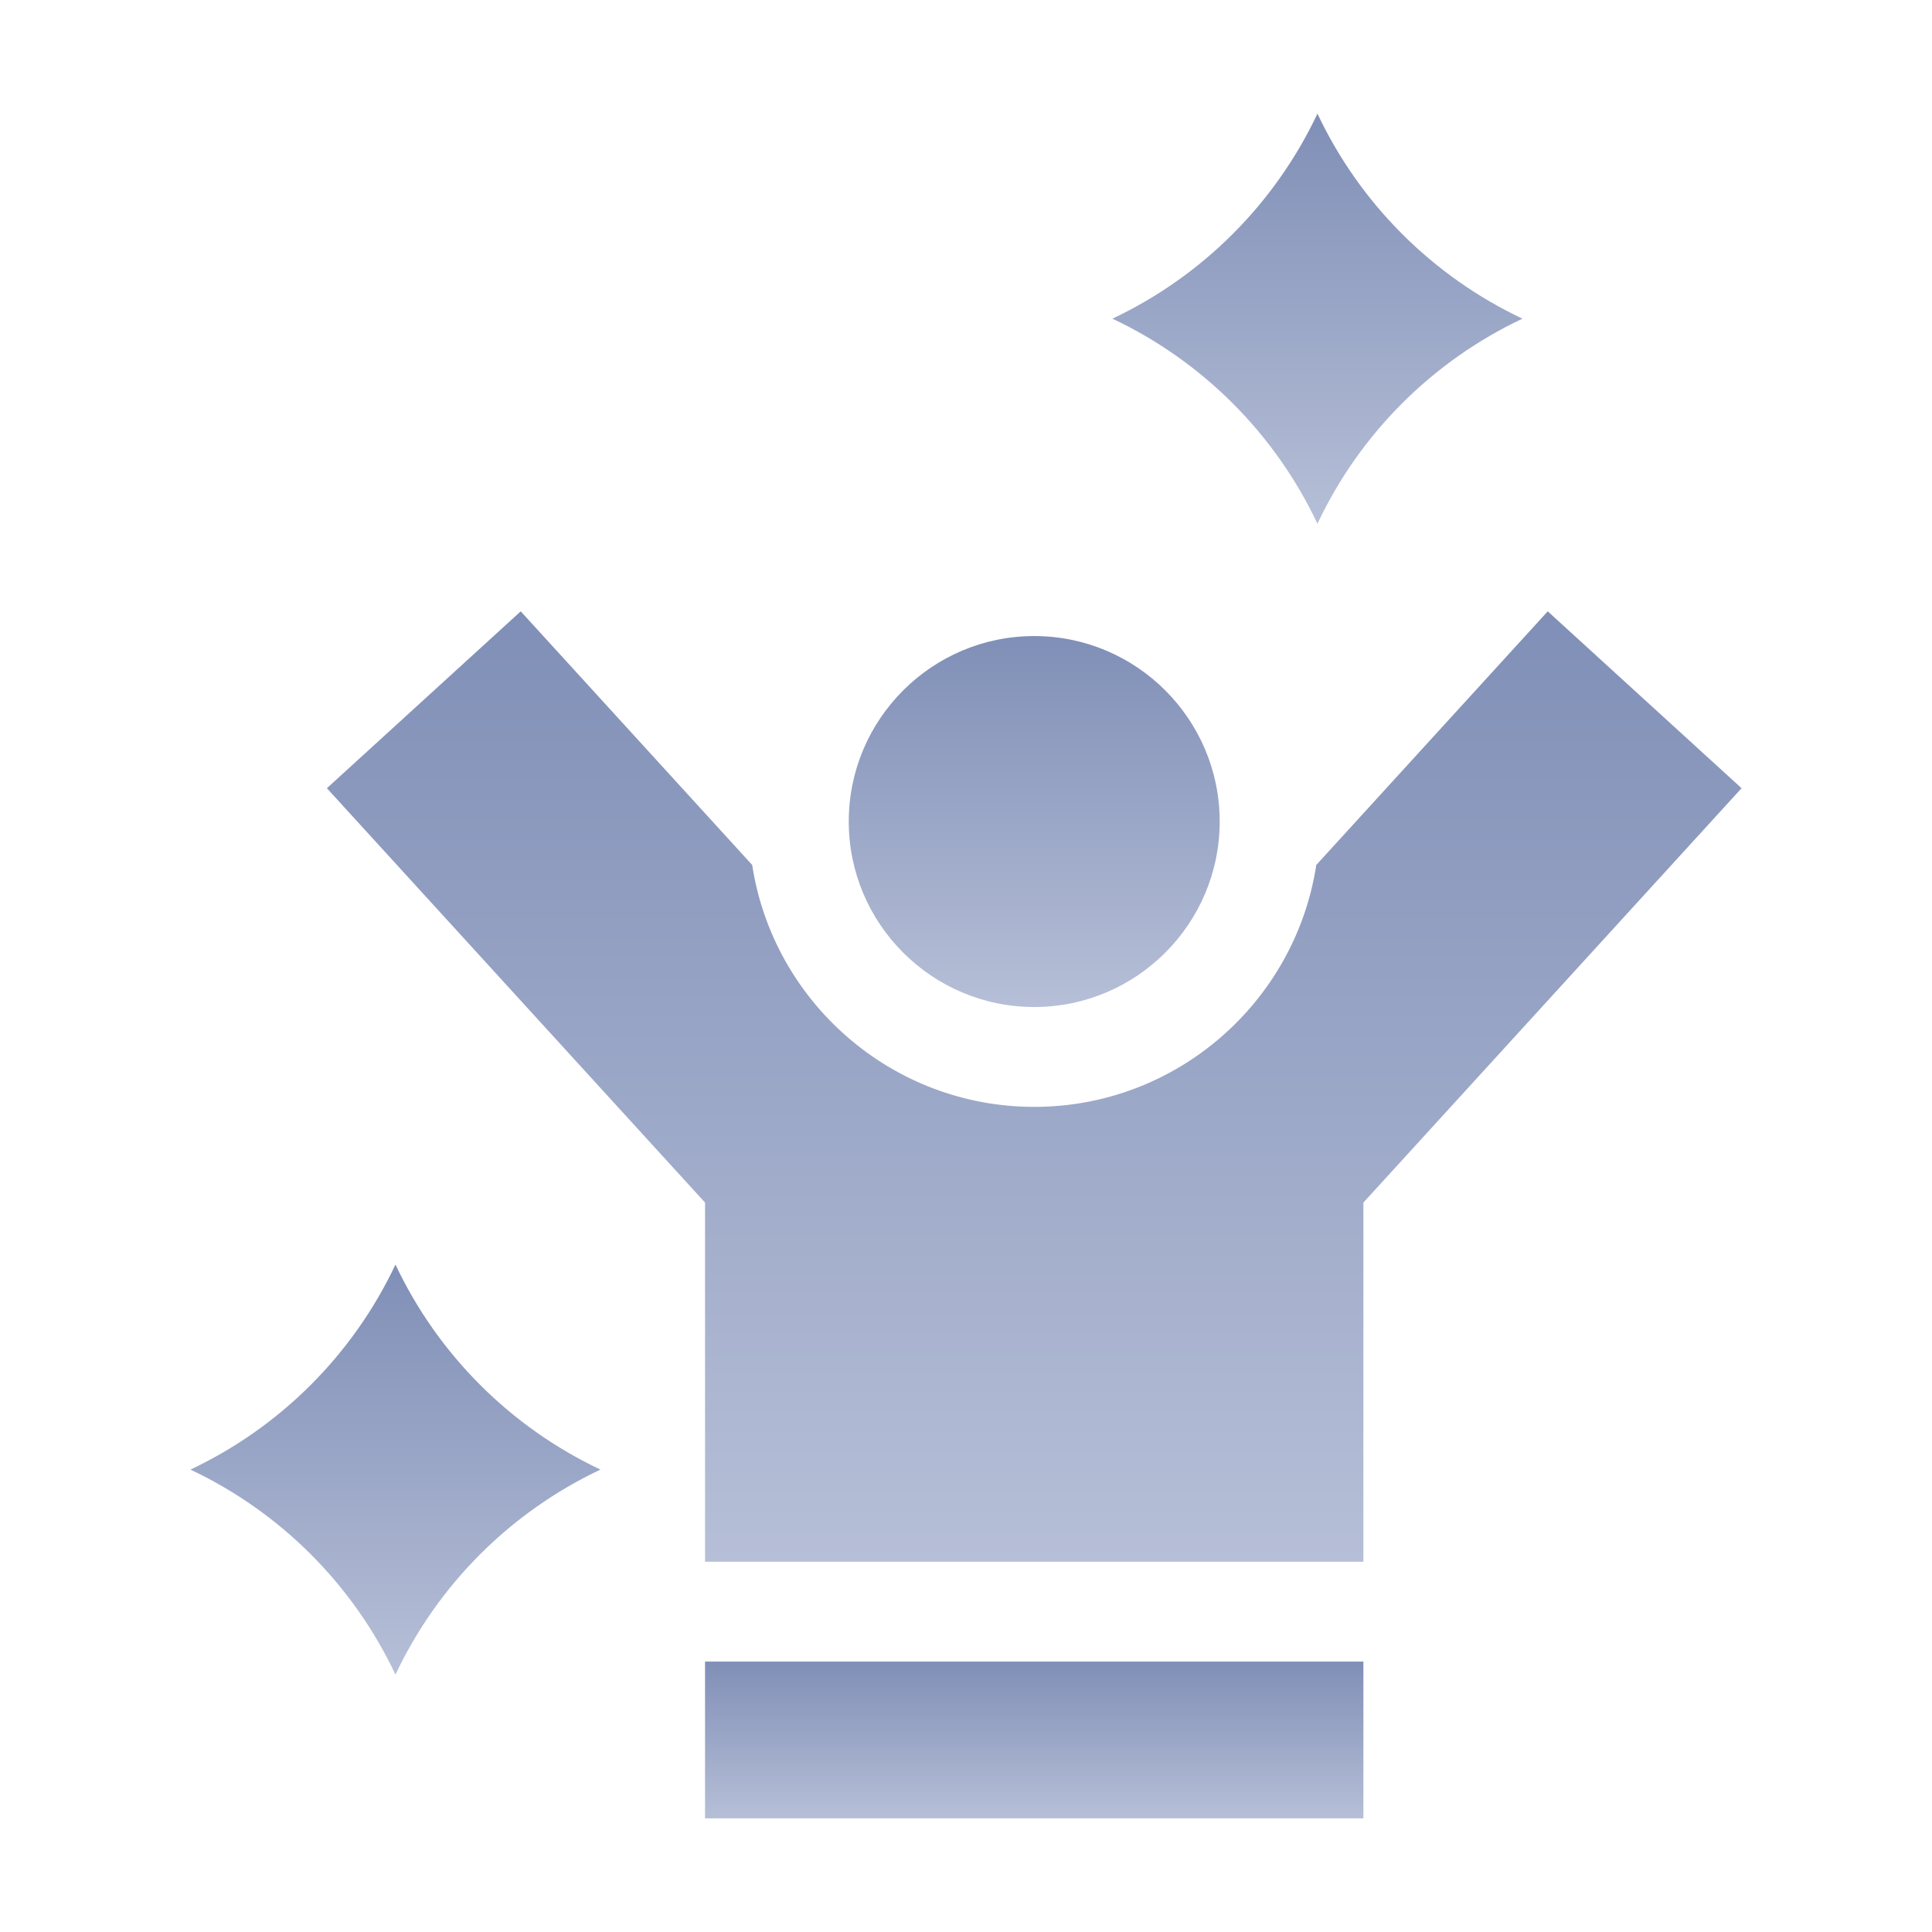
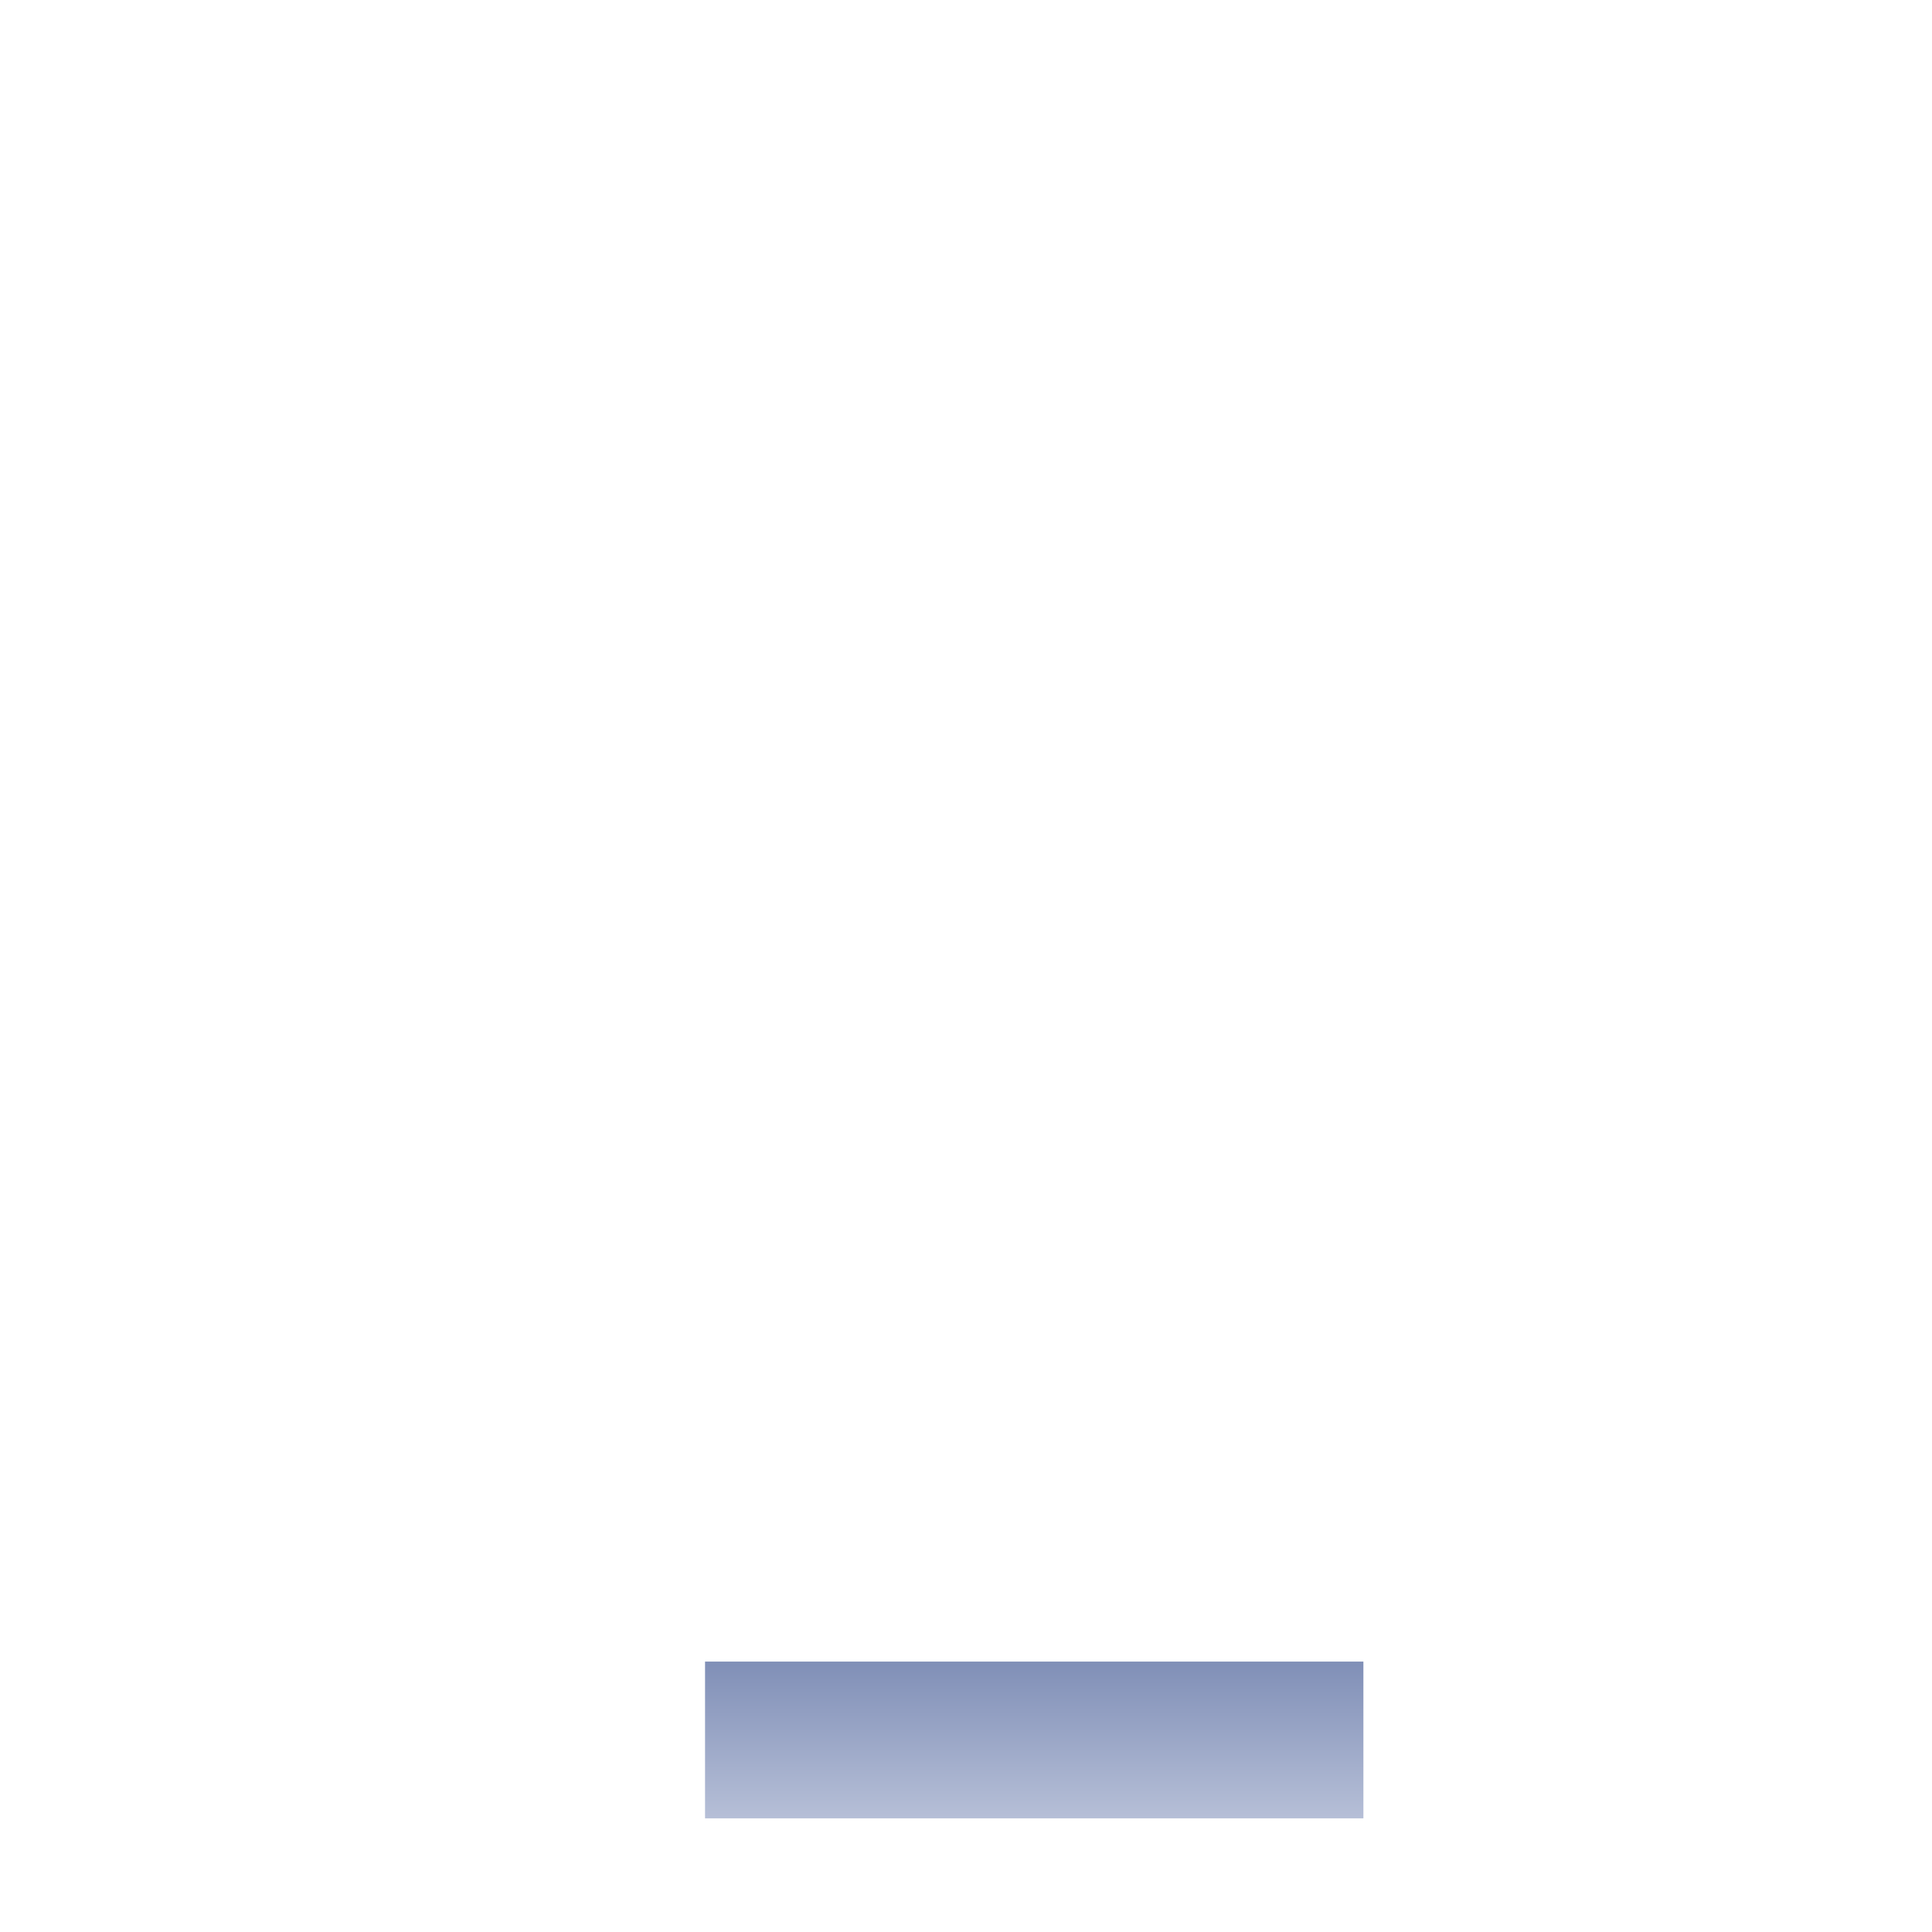
<svg xmlns="http://www.w3.org/2000/svg" width="85" height="85" viewBox="0 0 85 85" fill="none">
  <path d="M31.019 73.103H59.984V80H31.019V73.103Z" fill="url(#paint0_linear_717_425)" />
-   <path d="M59.984 68.709V52.908L76.621 34.678L68.094 26.896L57.911 38.055C56.988 44.074 51.775 48.698 45.502 48.698C39.229 48.698 34.016 44.074 33.093 38.055L22.91 26.896L14.382 34.678L31.019 52.908V68.709L59.984 68.709Z" fill="url(#paint1_linear_717_425)" />
-   <path d="M45.502 44.304C50.001 44.304 53.661 40.643 53.661 36.144C53.661 31.644 50.001 27.984 45.502 27.984C41.002 27.984 37.342 31.644 37.342 36.144C37.342 40.643 41.002 44.304 45.502 44.304Z" fill="url(#paint2_linear_717_425)" />
-   <path d="M57.962 23.04C59.832 19.078 63.02 15.89 66.981 14.02C63.02 12.149 59.832 8.961 57.962 5C56.091 8.961 52.903 12.149 48.942 14.02C52.903 15.89 56.091 19.079 57.962 23.04Z" fill="url(#paint3_linear_717_425)" />
-   <path d="M17.399 55.636C15.528 59.597 12.34 62.785 8.379 64.656C12.34 66.526 15.528 69.714 17.399 73.675C19.269 69.714 22.457 66.526 26.418 64.656C22.457 62.785 19.269 59.597 17.399 55.636Z" fill="url(#paint4_linear_717_425)" />
  <defs>
    <linearGradient id="paint0_linear_717_425" x1="45.502" y1="73.103" x2="45.502" y2="80" gradientUnits="userSpaceOnUse">
      <stop stop-color="#808FB7" />
      <stop offset="1" stop-color="#B6BFD7" />
    </linearGradient>
    <linearGradient id="paint1_linear_717_425" x1="45.502" y1="26.896" x2="45.502" y2="68.709" gradientUnits="userSpaceOnUse">
      <stop stop-color="#808FB7" />
      <stop offset="1" stop-color="#B6BFD7" />
    </linearGradient>
    <linearGradient id="paint2_linear_717_425" x1="45.502" y1="27.984" x2="45.502" y2="44.304" gradientUnits="userSpaceOnUse">
      <stop stop-color="#808FB7" />
      <stop offset="1" stop-color="#B6BFD7" />
    </linearGradient>
    <linearGradient id="paint3_linear_717_425" x1="57.962" y1="5" x2="57.962" y2="23.04" gradientUnits="userSpaceOnUse">
      <stop stop-color="#808FB7" />
      <stop offset="1" stop-color="#B6BFD7" />
    </linearGradient>
    <linearGradient id="paint4_linear_717_425" x1="17.399" y1="55.636" x2="17.399" y2="73.675" gradientUnits="userSpaceOnUse">
      <stop stop-color="#808FB7" />
      <stop offset="1" stop-color="#B6BFD7" />
    </linearGradient>
  </defs>
</svg>